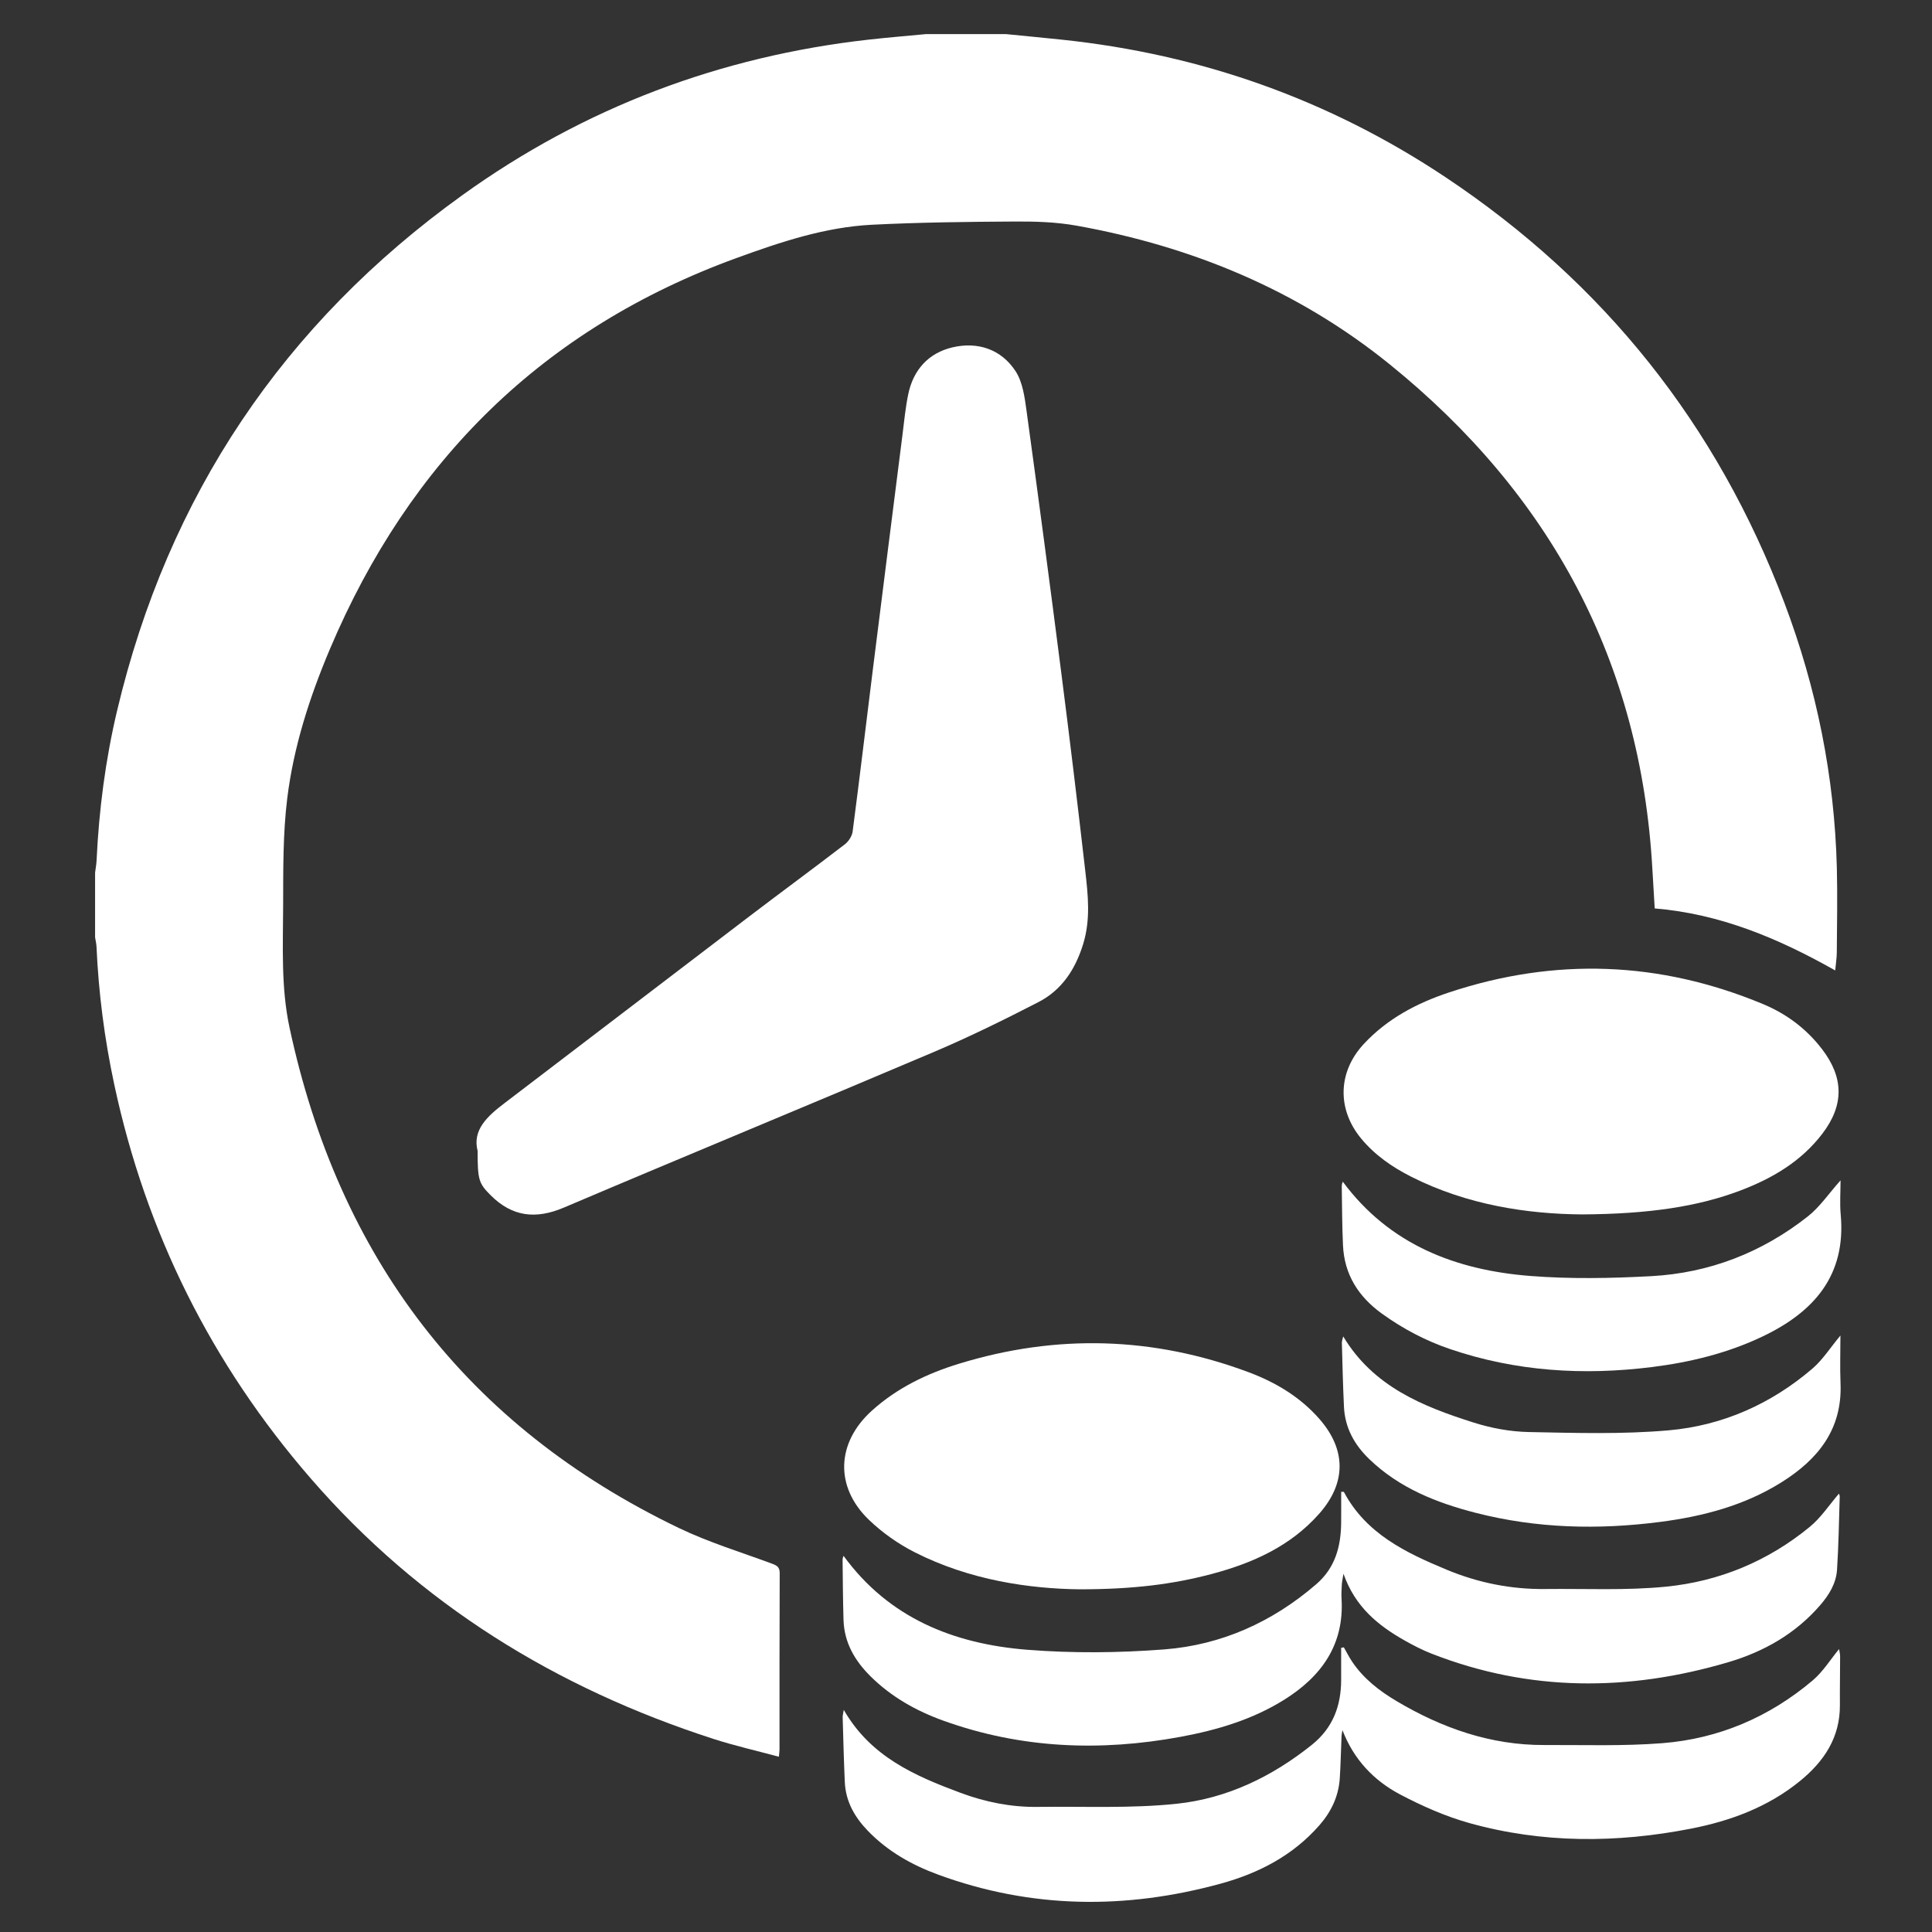
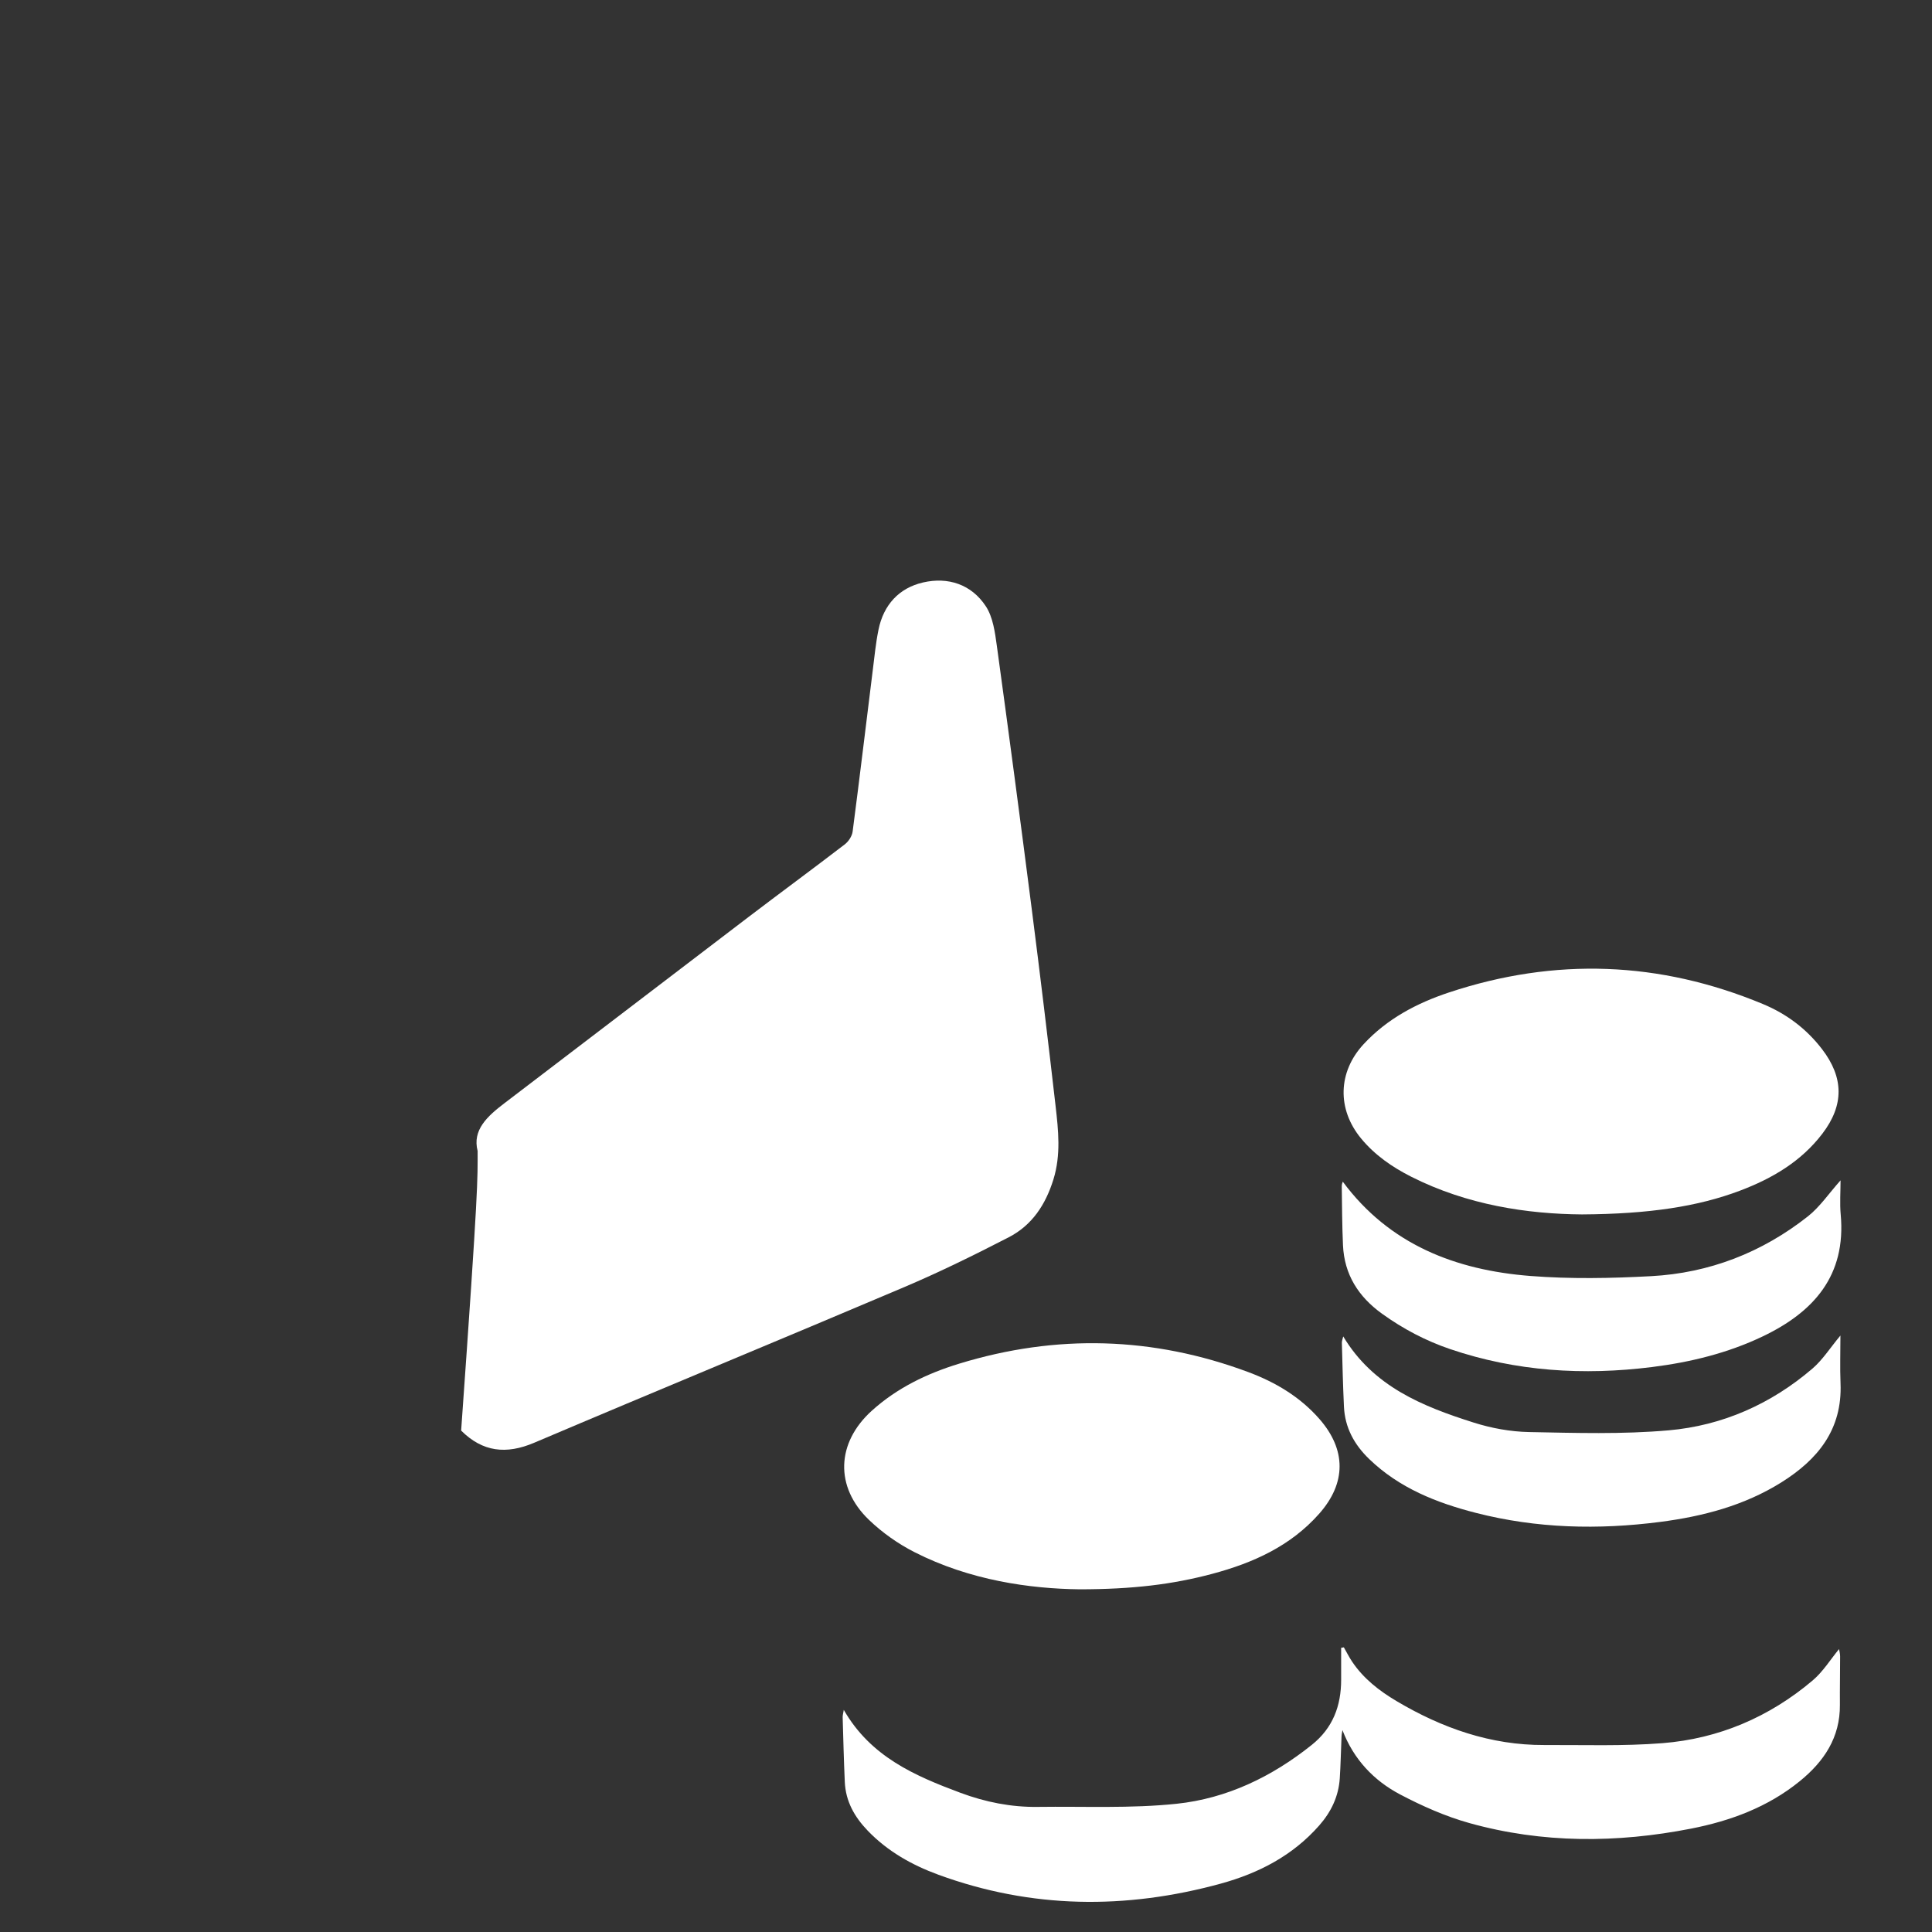
<svg xmlns="http://www.w3.org/2000/svg" version="1.1" id="Слой_1" x="0px" y="0px" viewBox="0 0 600 600" style="enable-background:new 0 0 600 600;" xml:space="preserve">
  <rect x="0" y="0" width="600" height="600" fill="#333333" stroke="none" />
-   <path style="fill:#FFFFFF;" d="M312.429,10.592c5.765,0.573,11.532,1.12,17.294,1.724c43.229,4.53,83.066,18.636,119.238,42.744  c49.183,32.779,84.309,76.865,105.205,132.176c10.005,26.482,15.552,53.907,16.282,82.237c0.226,8.763,0.041,17.538-0.012,26.307  c-0.01,1.661-0.285,3.321-0.495,5.597c-17.634-9.963-35.734-17.576-56.057-19.258c-0.245-4.108-0.497-8.115-0.72-12.123  c-3.589-64.544-31.689-116.468-81.55-156.824c-28.464-23.038-61.405-36.656-97.317-43.098c-6.265-1.124-12.766-1.318-19.155-1.28  c-14.783,0.088-29.581,0.258-44.342,1.001c-14.604,0.736-28.426,5.373-42.032,10.326c-59.981,21.835-101.565,62.949-126.307,121.444  c-6.31,14.918-11.295,30.369-13.266,46.457c-1.337,10.913-1.234,22.035-1.264,33.065c-0.034,12.7-0.704,25.486,1.984,38.036  c15.264,71.26,54.886,123.683,120.891,155.403c9.274,4.457,19.236,7.491,28.92,11.077c1.56,0.577,2.426,1.052,2.417,2.99  c-0.086,18.245-0.05,36.491-0.058,54.737c0,0.571-0.097,1.142-0.197,2.244c-6.948-1.878-13.758-3.416-20.374-5.555  c-48.857-15.796-91.138-41.813-124.983-80.841c-30.849-35.572-51.213-76.38-61.059-122.424c-3.015-14.098-4.861-28.354-5.501-42.762  c-0.043-0.961-0.289-1.913-0.44-2.87c0-6.707,0-13.415,0-20.122c0.158-1.258,0.402-2.512,0.462-3.775  c0.74-15.688,2.748-31.217,6.366-46.492C52.163,154.011,88.02,100.564,143.614,60.587c37.775-27.164,80.05-43.13,126.337-48.299  c5.864-0.655,11.747-1.135,17.621-1.696C295.857,10.592,304.143,10.592,312.429,10.592z" />
-   <path style="fill:#FFFFFF;" d="M148.33,357.438c-1.684-6.502,2.999-10.772,8.329-14.829c25.259-19.227,50.458-38.534,75.715-57.765  c9.961-7.584,20.052-14.999,29.984-22.621c1.167-0.896,2.249-2.552,2.435-3.978c2.176-16.61,4.143-33.248,6.223-49.871  c3.046-24.347,6.131-48.69,9.217-73.032c0.545-4.3,0.951-8.636,1.822-12.873c1.57-7.636,6.334-12.881,13.811-14.61  c7.801-1.804,15.039,0.6,19.497,7.371c2.241,3.404,2.857,8.113,3.437,12.337c3.741,27.235,7.348,54.489,10.839,81.758  c2.603,20.332,5.059,40.683,7.39,61.048c0.871,7.608,1.709,15.207-0.659,22.86c-2.429,7.852-6.637,14.248-13.882,17.982  c-10.663,5.496-21.456,10.807-32.492,15.495c-38.238,16.242-76.654,32.067-114.887,48.32c-8.697,3.697-16.011,2.865-22.682-3.781  C148.683,367.52,148.325,366.46,148.33,357.438z" />
+   <path style="fill:#FFFFFF;" d="M148.33,357.438c-1.684-6.502,2.999-10.772,8.329-14.829c25.259-19.227,50.458-38.534,75.715-57.765  c9.961-7.584,20.052-14.999,29.984-22.621c1.167-0.896,2.249-2.552,2.435-3.978c2.176-16.61,4.143-33.248,6.223-49.871  c0.545-4.3,0.951-8.636,1.822-12.873c1.57-7.636,6.334-12.881,13.811-14.61  c7.801-1.804,15.039,0.6,19.497,7.371c2.241,3.404,2.857,8.113,3.437,12.337c3.741,27.235,7.348,54.489,10.839,81.758  c2.603,20.332,5.059,40.683,7.39,61.048c0.871,7.608,1.709,15.207-0.659,22.86c-2.429,7.852-6.637,14.248-13.882,17.982  c-10.663,5.496-21.456,10.807-32.492,15.495c-38.238,16.242-76.654,32.067-114.887,48.32c-8.697,3.697-16.011,2.865-22.682-3.781  C148.683,367.52,148.325,366.46,148.33,357.438z" />
  <path style="fill:#FFFFFF;" d="M335.3,493.574c-15.384-0.179-34.047-2.761-51.283-11.533c-5.105-2.598-10.007-6.053-14.137-10.018  c-10.703-10.274-10.137-23.968,0.87-33.914c7.834-7.08,17.133-11.545,27.097-14.6c30.222-9.266,60.234-8.434,89.85,2.617  c8.366,3.122,16.01,7.657,22.012,14.493c8.409,9.579,8.431,19.921-0.023,29.484c-8.898,10.064-20.563,15.295-33.244,18.676  C364.183,492.047,351.703,493.573,335.3,493.574z" />
  <path style="fill:#FFFFFF;" d="M491.32,377.148c-16.959-0.134-35.627-2.91-53.003-11.68c-5.93-2.993-11.361-6.736-15.636-11.927  c-7.487-9.091-7.198-20.611,0.794-29.256c7.286-7.881,16.511-12.747,26.508-16.066c32.92-10.931,65.467-9.737,97.519,3.599  c7.327,3.048,13.491,7.666,18.347,13.998c6.783,8.844,6.869,17.378,0.119,26.238c-6.619,8.688-15.643,13.961-25.655,17.739  C527.349,374.685,512.163,377.027,491.32,377.148z" />
-   <path style="fill:#FFFFFF;" d="M417.338,463.311c6.912,13.031,19.278,18.912,32.008,24.202c9.745,4.049,19.954,6.094,30.54,5.971  c12.518-0.144,25.118,0.502,37.531-0.73c16.555-1.643,31.691-7.935,44.65-18.594c3.483-2.865,6.054-6.839,9.015-10.27  c-0.016-0.052,0.274,0.432,0.26,0.906c-0.235,7.57-0.348,15.149-0.837,22.704c-0.275,4.251-2.48,7.831-5.25,11.029  c-7.667,8.855-17.466,14.418-28.508,17.681c-30.972,9.154-61.766,9.232-92.158-2.652c-2.832-1.107-5.568-2.517-8.223-4.01  c-8.324-4.679-15.52-10.482-19.137-20.809c-0.269,1.691-0.464,2.485-0.508,3.287c-0.083,1.476-0.182,2.964-0.092,4.435  c0.879,14.355-6.301,24.22-17.832,31.427c-9.821,6.138-20.799,9.393-32.084,11.485c-24.98,4.63-49.644,3.671-73.729-4.996  c-8.417-3.029-16.106-7.342-22.555-13.706c-4.962-4.897-8.264-10.541-8.469-17.654c-0.179-6.204-0.222-12.413-0.288-18.62  c-0.006-0.545,0.269-1.093,0.302-1.219c14.048,19.308,34.193,27.355,56.996,29.167c14.103,1.121,28.436,0.985,42.55-0.099  c17.806-1.368,33.651-8.501,47.274-20.269c5.865-5.066,7.648-11.71,7.715-19.077c0.029-3.2,0.005-6.401,0.005-9.602  C416.788,463.305,417.063,463.308,417.338,463.311z" />
  <path style="fill:#FFFFFF;" d="M262.043,531.019c8.358,14.572,22.096,20.484,36.232,25.753c7.718,2.877,15.731,4.488,24.009,4.376  c14.383-0.194,28.87,0.528,43.121-0.97c15.604-1.64,29.621-8.39,41.992-18.298c6.555-5.25,9.11-12.122,9.109-20.234  c0-3.3,0-6.599,0-9.899c0.28-0.049,0.559-0.098,0.839-0.147c0.846,1.476,1.611,3.006,2.554,4.417  c3.533,5.288,8.451,9.094,13.819,12.279c14.131,8.386,29.232,13.704,45.876,13.636c12.225-0.049,24.5,0.387,36.66-0.572  c17.52-1.382,33.222-8.097,46.681-19.479c3.211-2.716,5.519-6.5,8.203-9.746c0.081,0.529,0.324,1.382,0.325,2.236  c0.005,5.027-0.106,10.055-0.066,15.081c0.081,10.145-4.918,17.575-12.456,23.708c-9.898,8.052-21.5,12.338-33.789,14.743  c-23.038,4.509-46.107,4.611-68.83-1.735c-7.416-2.071-14.64-5.274-21.473-8.87c-8.203-4.318-14.44-10.879-17.94-19.993  c-0.097,0.656-0.253,1.309-0.282,1.968c-0.19,4.331-0.263,8.67-0.546,12.995c-0.367,5.611-2.662,10.41-6.365,14.628  c-8.236,9.382-18.831,14.856-30.609,18.085c-29.501,8.087-58.826,7.82-87.741-2.79c-8.197-3.008-15.707-7.235-21.882-13.65  c-4.138-4.299-6.853-9.137-7.125-15.141c-0.304-6.697-0.465-13.401-0.662-20.103C261.678,532.737,261.859,532.173,262.043,531.019z" />
  <path style="fill:#FFFFFF;" d="M571.599,366.568c0,3.546-0.274,7.096,0.046,10.592c1.734,18.963-8.346,30.3-24.256,37.891  c-10.863,5.183-22.421,8.001-34.302,9.492c-21.304,2.674-42.287,1.379-62.745-5.574c-7.602-2.584-14.618-6.283-21.15-10.988  c-7.33-5.281-11.71-12.164-12.117-21.278c-0.273-6.099-0.29-12.209-0.379-18.315c-0.009-0.627,0.279-1.258,0.316-1.412  c14.458,19.523,34.992,27.463,58.233,29.287c12.445,0.977,25.057,0.735,37.541,0.063c18.058-0.972,34.414-7.334,48.635-18.541  C565.181,374.823,567.97,370.635,571.599,366.568z" />
  <path style="fill:#FFFFFF;" d="M571.56,414.762c0,5.111-0.168,9.981,0.032,14.836c0.588,14.325-7.028,23.672-18.406,30.786  c-11.516,7.201-24.343,10.544-37.613,12.262c-19.218,2.488-38.363,2.03-57.227-2.808c-12.223-3.135-23.762-7.695-33.103-16.693  c-4.699-4.527-7.563-9.801-7.869-16.325c-0.309-6.596-0.463-13.199-0.644-19.801c-0.017-0.614,0.256-1.236,0.422-1.979  c9.33,15.57,24.662,21.735,40.554,26.767c5.474,1.733,11.371,2.816,17.099,2.928c14.475,0.284,29.042,0.735,43.427-0.532  c16.696-1.471,31.79-8.163,44.625-19.167C566.052,422.297,568.393,418.559,571.56,414.762z" />
</svg>